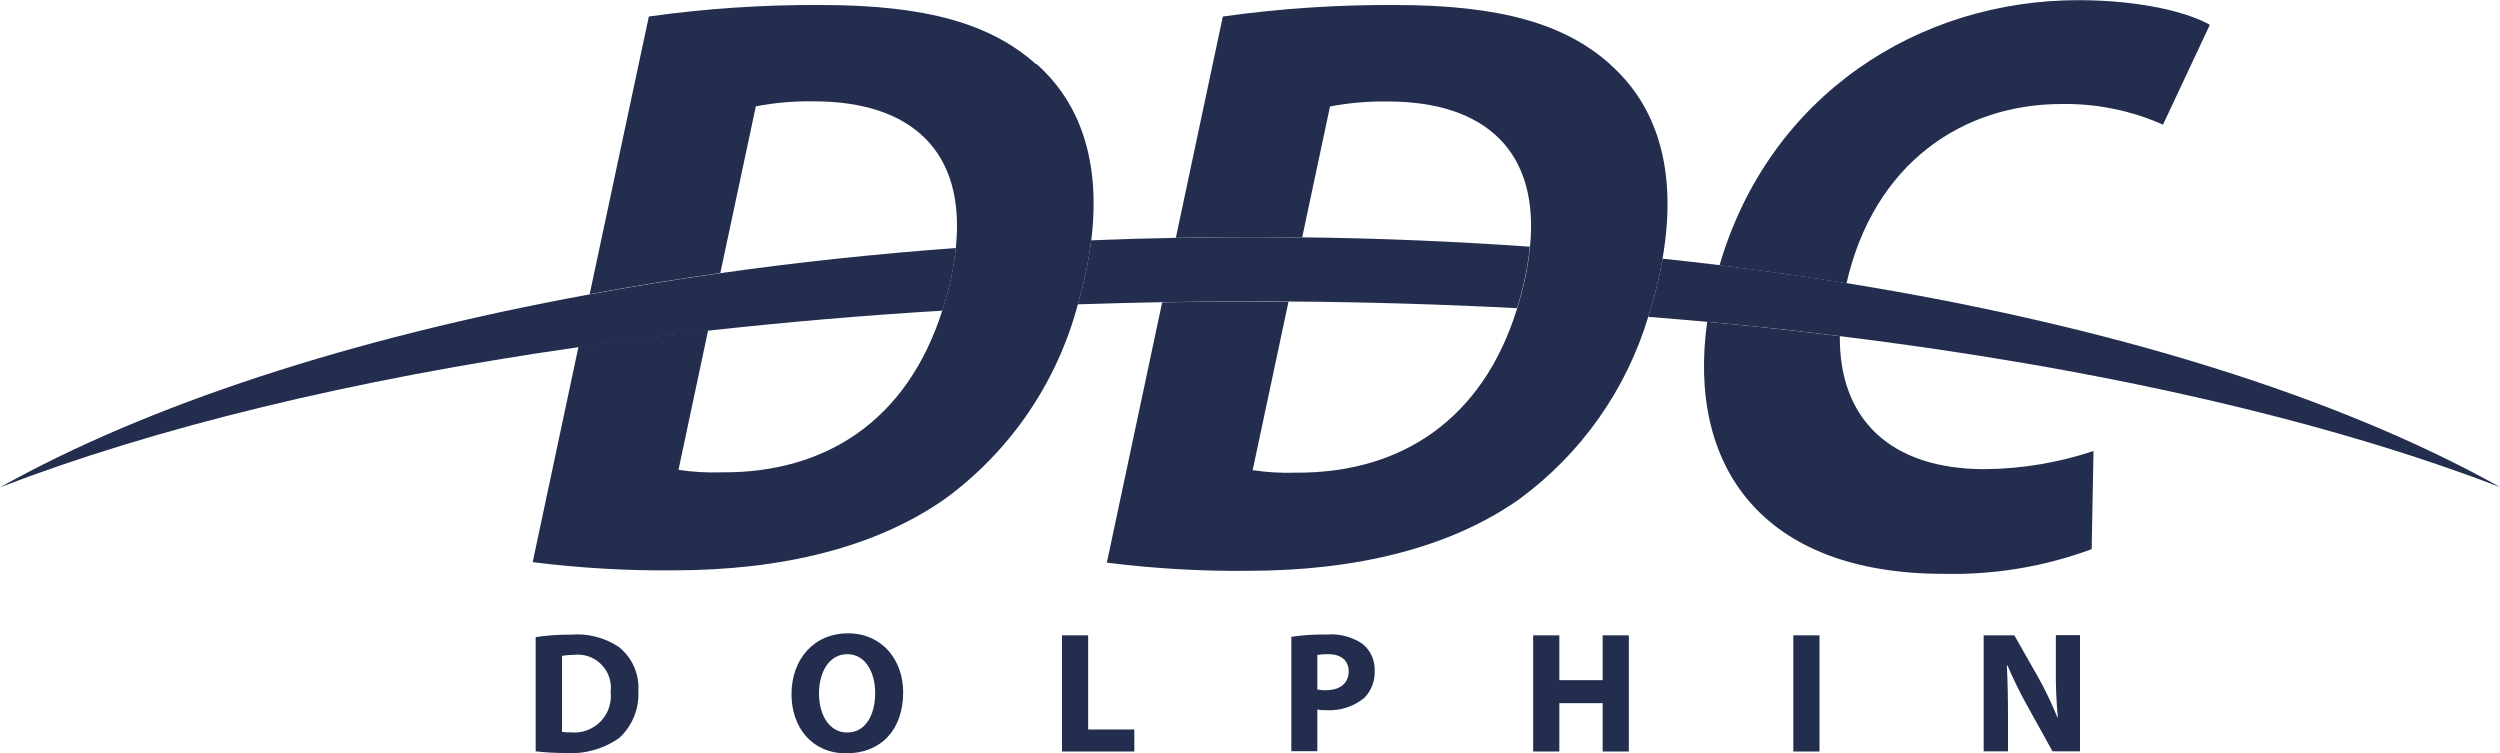
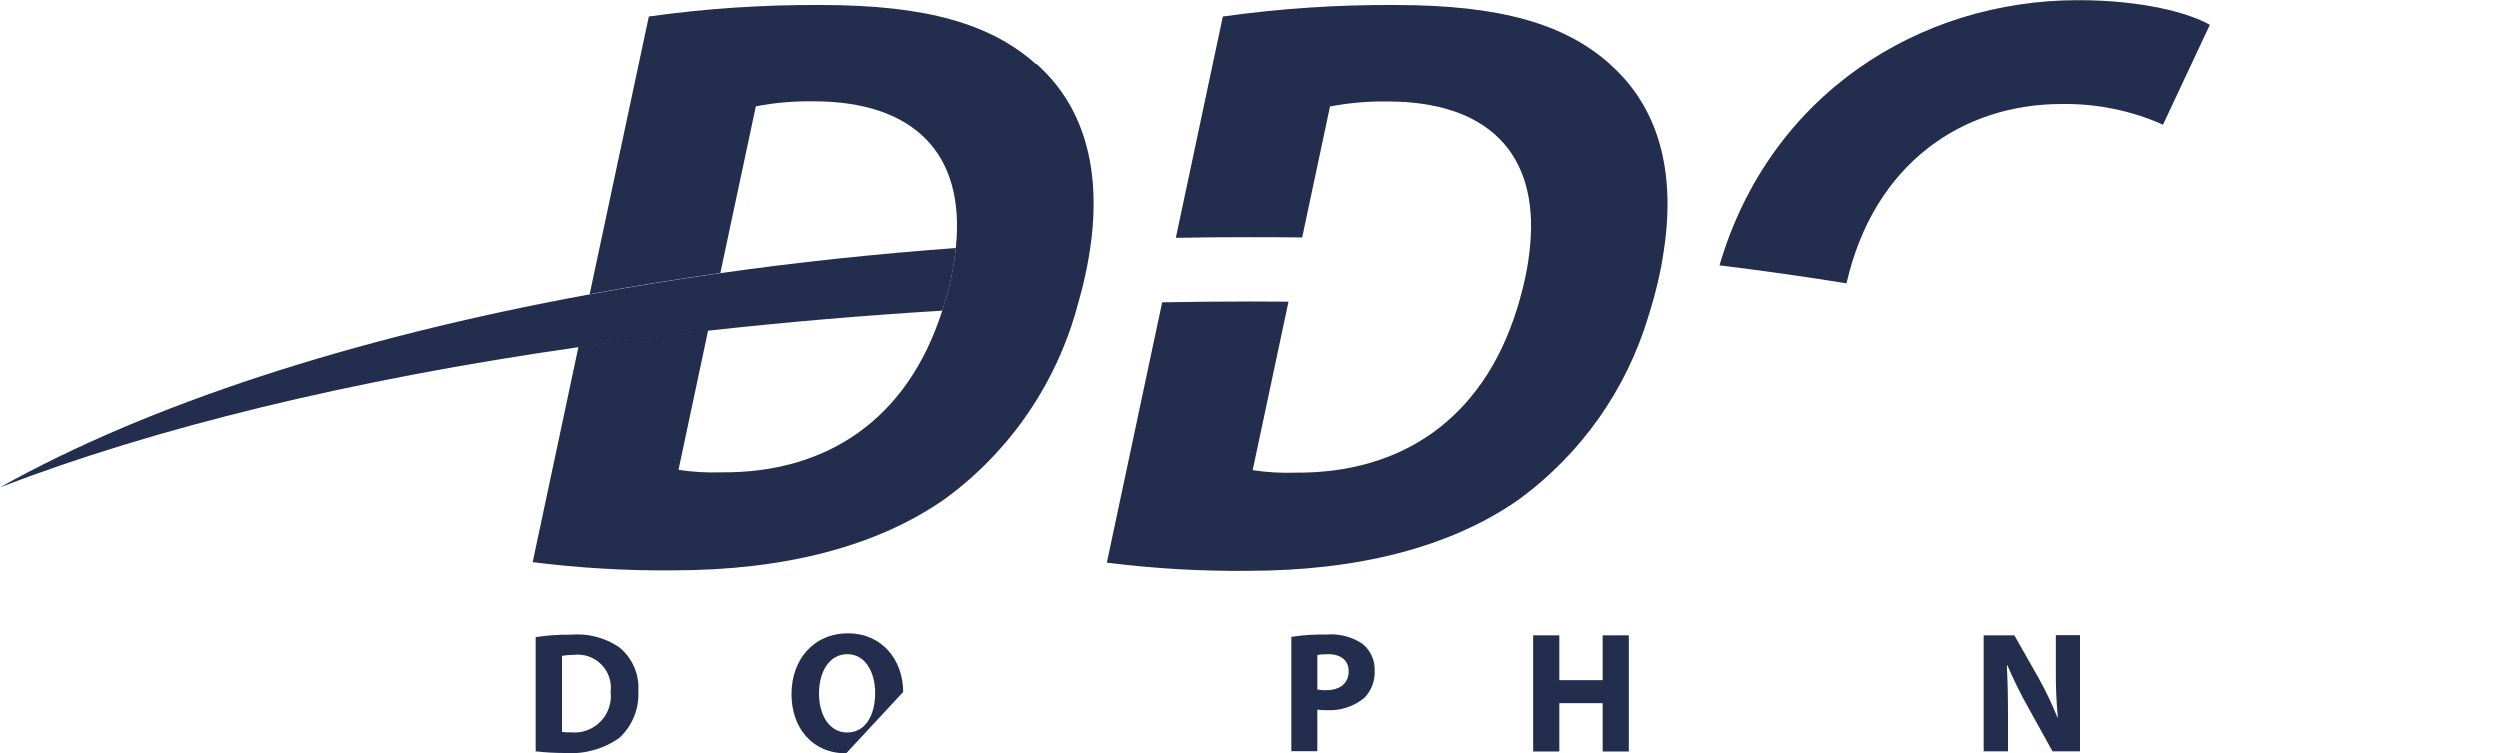
<svg xmlns="http://www.w3.org/2000/svg" id="Layer_2" data-name="Layer 2" viewBox="0 0 150 45.2">
  <defs>
    <style> .cls-1 { fill: #232e4f; } </style>
  </defs>
  <g id="Layer_1-2" data-name="Layer 1">
    <g id="DDCDolphinLogo_Colour" data-name="DDCDolphinLogo Colour">
      <path id="Path_14" data-name="Path 14" class="cls-1" d="m32.13,38.23c.7-.11,1.41-.16,2.12-.15,1.01-.09,2.02.17,2.87.73.8.63,1.25,1.62,1.18,2.65.06,1.06-.36,2.1-1.15,2.82-.94.66-2.08.98-3.22.9-.6,0-1.2-.03-1.79-.1v-6.83Zm1.57,5.68c.18.03.36.04.55.03,1.2.12,2.26-.75,2.39-1.94.02-.17.01-.33,0-.5.13-1.09-.65-2.08-1.74-2.21-.16-.02-.31-.02-.47,0-.24,0-.48.02-.71.06v4.56Z" />
-       <path id="Path_15" data-name="Path 15" class="cls-1" d="m50.77,45.2c-2.06,0-3.28-1.56-3.28-3.55,0-2.09,1.34-3.65,3.39-3.65s3.31,1.6,3.31,3.53c0,2.3-1.37,3.67-3.41,3.67h-.01Zm.07-1.25c1.06,0,1.67-1,1.67-2.37,0-1.25-.59-2.33-1.67-2.33s-1.7,1.05-1.7,2.36.63,2.34,1.69,2.34h.01Z" />
-       <path id="Path_16" data-name="Path 16" class="cls-1" d="m63.72,38.12h1.57v5.65h2.77v1.32h-4.34v-6.97Z" />
+       <path id="Path_15" data-name="Path 15" class="cls-1" d="m50.77,45.2c-2.06,0-3.28-1.56-3.28-3.55,0-2.09,1.34-3.65,3.39-3.65s3.31,1.6,3.31,3.53h-.01Zm.07-1.25c1.06,0,1.67-1,1.67-2.37,0-1.25-.59-2.33-1.67-2.33s-1.7,1.05-1.7,2.36.63,2.34,1.69,2.34h.01Z" />
      <path id="Path_17" data-name="Path 17" class="cls-1" d="m77.48,38.21c.71-.11,1.42-.15,2.13-.14.76-.06,1.51.14,2.14.56.48.39.75.98.73,1.6.03.62-.2,1.22-.63,1.65-.64.52-1.45.78-2.27.73-.18,0-.36,0-.54-.04v2.5h-1.56v-6.87Zm1.56,3.16c.17.03.35.05.53.04.84,0,1.35-.42,1.35-1.13,0-.64-.44-1.03-1.23-1.03-.22,0-.44.01-.65.05v2.06Z" />
      <path id="Path_18" data-name="Path 18" class="cls-1" d="m93.56,38.12v2.69h2.6v-2.69h1.57v6.97h-1.57v-2.9h-2.6v2.9h-1.57v-6.97h1.57Z" />
-       <rect id="Rectangle_3" data-name="Rectangle 3" class="cls-1" x="107.6" y="38.12" width="1.57" height="6.97" />
      <path id="Path_19" data-name="Path 19" class="cls-1" d="m119.02,45.09v-6.97h1.84l1.45,2.55c.43.77.81,1.57,1.14,2.39h.02c-.09-.97-.13-1.94-.12-2.92v-2.03h1.45v6.97h-1.65l-1.49-2.69c-.45-.8-.85-1.62-1.21-2.46h-.04c.05.93.07,1.91.07,3.05v2.1h-1.45Z" />
      <path id="Path_20" data-name="Path 20" class="cls-1" d="m62.17,3.86c-2.7-2.42-6.57-3.56-12.9-3.56-3.46-.02-6.92.21-10.34.69l-3.55,16.66c2.55-.47,5.17-.89,7.84-1.27l2.13-10c1.15-.22,2.31-.32,3.48-.3,5.89,0,9.12,3.03,8.52,8.78-.06.61-.16,1.21-.28,1.8-.15.69-.33,1.33-.53,1.96-2.1,6.62-7.01,9.77-13.24,9.72-.87.03-1.73-.02-2.59-.15l1.78-8.38c-2.65.3-5.24.63-7.78.99l-2.75,12.93c2.81.35,5.63.52,8.46.49,6.53,0,12.17-1.39,16.31-4.31,3.91-2.87,6.71-6.99,7.95-11.68.17-.59.33-1.2.46-1.83.15-.7.26-1.37.34-2.01.58-4.82-.73-8.29-3.3-10.56" />
      <path id="Path_21" data-name="Path 21" class="cls-1" d="m43.23,16.39c-2.68.38-5.29.8-7.84,1.27-14.35,2.63-26.56,6.64-35.39,11.58,9.27-3.57,21.14-6.47,34.71-8.41,2.54-.36,5.13-.69,7.78-.99,4.53-.5,9.23-.91,14.05-1.2.2-.63.38-1.27.53-1.96.13-.6.22-1.2.28-1.8-4.86.36-9.57.86-14.13,1.51" />
      <path id="Path_22" data-name="Path 22" class="cls-1" d="m96.61,3.86c-2.7-2.42-6.57-3.56-12.9-3.56-3.46-.02-6.92.21-10.34.69l-2.82,13.28c1.48-.03,2.96-.04,4.46-.04,1.04,0,2.09,0,3.12.02l1.67-7.86c1.14-.22,2.31-.32,3.47-.3,5.87,0,9.1,3.01,8.53,8.72-.06.63-.16,1.25-.29,1.87-.14.64-.3,1.24-.48,1.82-2.07,6.71-7.01,9.9-13.28,9.86-.87.03-1.73-.02-2.59-.15l2.15-10.11c-.77,0-1.53-.01-2.3-.01-1.77,0-3.53.02-5.28.05l-3.32,15.62c2.8.35,5.63.52,8.46.49,6.53,0,12.17-1.39,16.3-4.31,3.69-2.71,6.4-6.54,7.72-10.92.26-.82.5-1.68.69-2.58.07-.31.12-.61.17-.91.94-5.4-.38-9.22-3.14-11.66" />
-       <path id="Path_23" data-name="Path 23" class="cls-1" d="m78.12,14.25c-1.04-.01-2.08-.02-3.12-.02-1.49,0-2.98.02-4.46.04-1.7.03-3.39.08-5.07.15-.08.64-.19,1.32-.34,2.01-.13.63-.29,1.23-.46,1.83,1.67-.05,3.35-.1,5.04-.13,1.75-.03,3.51-.04,5.28-.05.77,0,1.54,0,2.3.01,4.67.03,9.24.17,13.73.4.18-.58.34-1.18.48-1.82.13-.62.23-1.24.29-1.87-4.45-.31-9.02-.51-13.68-.56" />
-       <path id="Path_24" data-name="Path 24" class="cls-1" d="m110.4,20.17c-2.6-.32-5.26-.61-7.97-.86-1.21,8.7,3.32,15.12,14.19,15.12,3.03.07,6.04-.43,8.88-1.48l.11-5.89c-2.1.7-4.3,1.07-6.52,1.09-5.69,0-8.75-3.02-8.7-7.99" />
      <path id="Path_25" data-name="Path 25" class="cls-1" d="m123.71,6.24c2.09-.03,4.16.39,6.07,1.24l2.81-5.99c-1.19-.69-3.99-1.48-7.9-1.48-9.55,0-18.52,5.67-21.52,15.91,2.6.32,5.14.68,7.62,1.08,1.65-7.23,7-10.76,12.91-10.76" />
-       <path id="Path_26" data-name="Path 26" class="cls-1" d="m110.8,16.99c-2.49-.4-5.03-.76-7.62-1.08-1.13-.14-2.28-.27-3.43-.39-.05.3-.11.6-.17.91-.19.9-.43,1.76-.69,2.58,1.19.1,2.38.19,3.55.3,2.71.25,5.36.53,7.97.86,15.61,1.92,29.22,5.07,39.6,9.06-9.6-5.37-23.19-9.65-39.2-12.24" />
    </g>
  </g>
</svg>